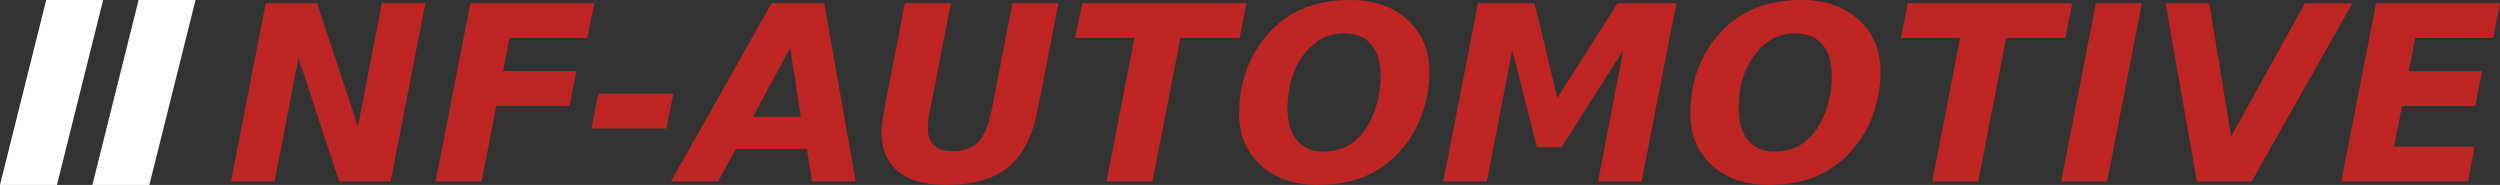
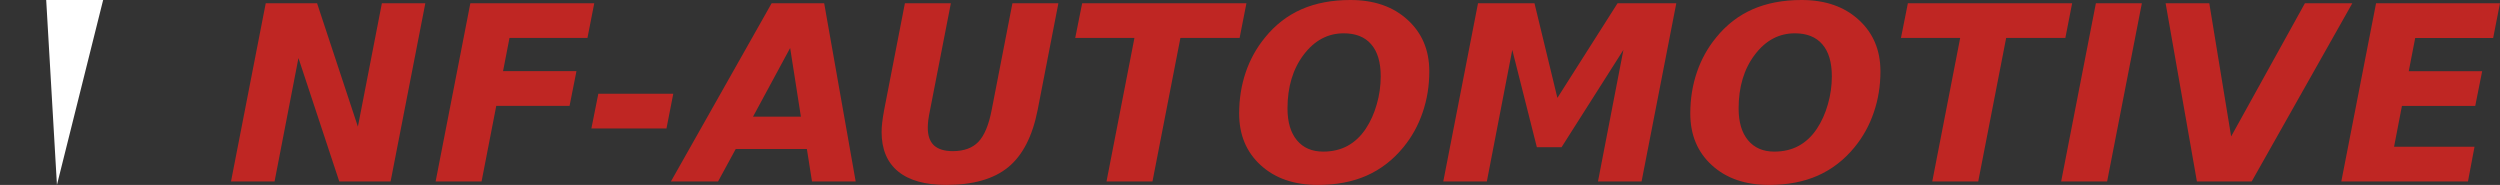
<svg xmlns="http://www.w3.org/2000/svg" xmlns:ns1="http://www.inkscape.org/namespaces/inkscape" xmlns:ns2="http://sodipodi.sourceforge.net/DTD/sodipodi-0.dtd" width="108.226mm" height="8.005mm" viewBox="0 0 108.226 8.005" version="1.1" id="svg1" xml:space="preserve" ns1:version="1.4.2 (ebf0e940d0, 2025-05-08)" ns2:docname="logo.svg">
  <rect x="0" y="0" width="108.226" height="8.005" fill="#333333" stroke="none" />
  <ns2:namedview id="namedview1" pagecolor="#ffffff" bordercolor="#000000" borderopacity="0.25" ns1:showpageshadow="2" ns1:pageopacity="0.0" ns1:pagecheckerboard="0" ns1:deskcolor="#d1d1d1" ns1:document-units="mm" ns1:zoom="2.043487" ns1:cx="161.24399" ns1:cy="33.521133" ns1:window-width="1920" ns1:window-height="1014" ns1:window-x="0" ns1:window-y="0" ns1:window-maximized="1" ns1:current-layer="layer1" />
  <defs id="defs1" />
  <g ns1:label="Layer 1" ns1:groupmode="layer" id="layer1">
    <g id="g1">
      <path style="font-style:oblique;font-weight:bold;font-size:10.584px;font-family:'DejaVu Sans';-inkscape-font-specification:'DejaVu Sans Bold Oblique';text-align:center;text-anchor:middle;fill:#bf2623;stroke-width:1" d="m 11.504,0.14 h 2.222 L 15.493,5.483 16.532,0.14 h 1.881 L 16.909,7.855 H 14.687 L 12.92,2.512 11.886,7.855 H 10 Z m 8.858,0 h 5.364 L 25.431,1.643 h -3.375 l -0.279,1.437 h 3.178 L 24.656,4.584 H 21.483 L 20.847,7.855 H 18.858 Z M 25.902,4.057 h 3.245 l -0.295,1.504 h -3.251 z m 9.028,2.393 h -3.08 l -0.765,1.406 H 29.044 L 33.405,0.14 h 2.274 l 1.364,7.716 h -1.891 z m -2.331,-1.4 h 2.072 L 34.206,2.077 Z m 6.574,-4.909 h 1.99 L 40.263,4.76 q -0.052,0.248 -0.078,0.439 -0.021,0.191 -0.021,0.336 0,0.506 0.269,0.76 0.274,0.248 0.811,0.248 0.724,0 1.111,-0.403 0.388,-0.408 0.574,-1.375 l 0.899,-4.625 h 1.99 L 44.919,4.765 q -0.336,1.705 -1.276,2.475 -0.935,0.765 -2.682,0.765 -1.369,0 -2.083,-0.584 -0.713,-0.589 -0.713,-1.705 0,-0.186 0.026,-0.413 0.026,-0.233 0.083,-0.537 z m 7.674,0 h 7.111 L 53.663,1.643 H 51.1 L 49.891,7.855 H 47.901 L 49.11,1.643 H 46.547 Z M 59.772,3.302 q 0,-0.91 -0.413,-1.385 -0.408,-0.475 -1.189,-0.475 -1.034,0 -1.736,0.93 -0.698,0.925 -0.698,2.32 0,0.889 0.408,1.38 0.408,0.491 1.137,0.491 0.594,0 1.054,-0.248 Q 58.8,6.062 59.126,5.571 59.436,5.101 59.601,4.512 59.772,3.922 59.772,3.302 Z M 58.459,2.30968e-7 q 1.54,0 2.475,0.858 0.941,0.853 0.941,2.233 0,0.941 -0.289,1.778 -0.284,0.837 -0.832,1.504 -0.672,0.822 -1.592,1.23 -0.915,0.403 -2.114,0.403 -1.535,0 -2.47,-0.853 -0.935,-0.853 -0.935,-2.238 0,-0.946 0.284,-1.783 Q 54.211,2.295 54.764,1.623 55.426,0.806 56.34,0.403 57.26,2.30968e-7 58.459,2.30968e-7 Z M 63.984,0.14 h 2.444 l 0.992,4.098 2.605,-4.098 h 2.543 L 71.064,7.855 H 69.177 L 70.278,2.16 67.601,6.372 H 66.531 L 65.467,2.16 64.366,7.855 H 62.48 Z M 79.301,3.302 q 0,-0.91 -0.413,-1.385 -0.408,-0.475 -1.189,-0.475 -1.034,0 -1.736,0.93 -0.698,0.925 -0.698,2.32 0,0.889 0.408,1.38 0.408,0.491 1.137,0.491 0.594,0 1.054,-0.248 0.465,-0.253 0.791,-0.744 0.31,-0.47 0.475,-1.059 0.171,-0.589 0.171,-1.209 z M 77.989,2.30968e-7 q 1.54,0 2.475,0.858 0.941,0.853 0.941,2.233 0,0.941 -0.289,1.778 -0.284,0.837 -0.832,1.504 -0.672,0.822 -1.592,1.23 -0.915,0.403 -2.114,0.403 -1.535,0 -2.47,-0.853 -0.935,-0.853 -0.935,-2.238 0,-0.946 0.284,-1.783 Q 73.741,2.295 74.293,1.623 74.955,0.806 75.87,0.403 76.79,2.30968e-7 77.989,2.30968e-7 Z M 82.593,0.14 h 7.111 L 89.41,1.643 h -2.563 l -1.209,6.212 h -1.99 L 84.857,1.643 H 82.293 Z m 8.139,0 h 1.99 L 91.218,7.855 h -1.99 z m 3.018,0 h 1.891 l 0.946,5.767 3.194,-5.767 h 2.052 L 97.477,7.855 h -2.372 z m 9.111,0 h 5.364 l -0.295,1.504 h -3.375 l -0.279,1.437 h 3.178 l -0.3,1.504 h -3.173 l -0.341,1.767 h 3.483 l -0.284,1.504 h -5.483 z" id="text1" aria-label="NF-AUTOMOTIVE" />
-       <path id="rect1" style="fill:#ffffff;stroke-width:1.356" d="m 2,0 h 2.465 l -2,8.005 H 0 Z" ns2:nodetypes="ccccc" />
-       <path id="rect1-2" style="fill:#ffffff;stroke-width:1.356" d="M 6,0 H 8.465 l -2,8.005 H 4 Z" ns2:nodetypes="ccccc" />
+       <path id="rect1" style="fill:#ffffff;stroke-width:1.356" d="m 2,0 h 2.465 l -2,8.005 Z" ns2:nodetypes="ccccc" />
    </g>
  </g>
</svg>